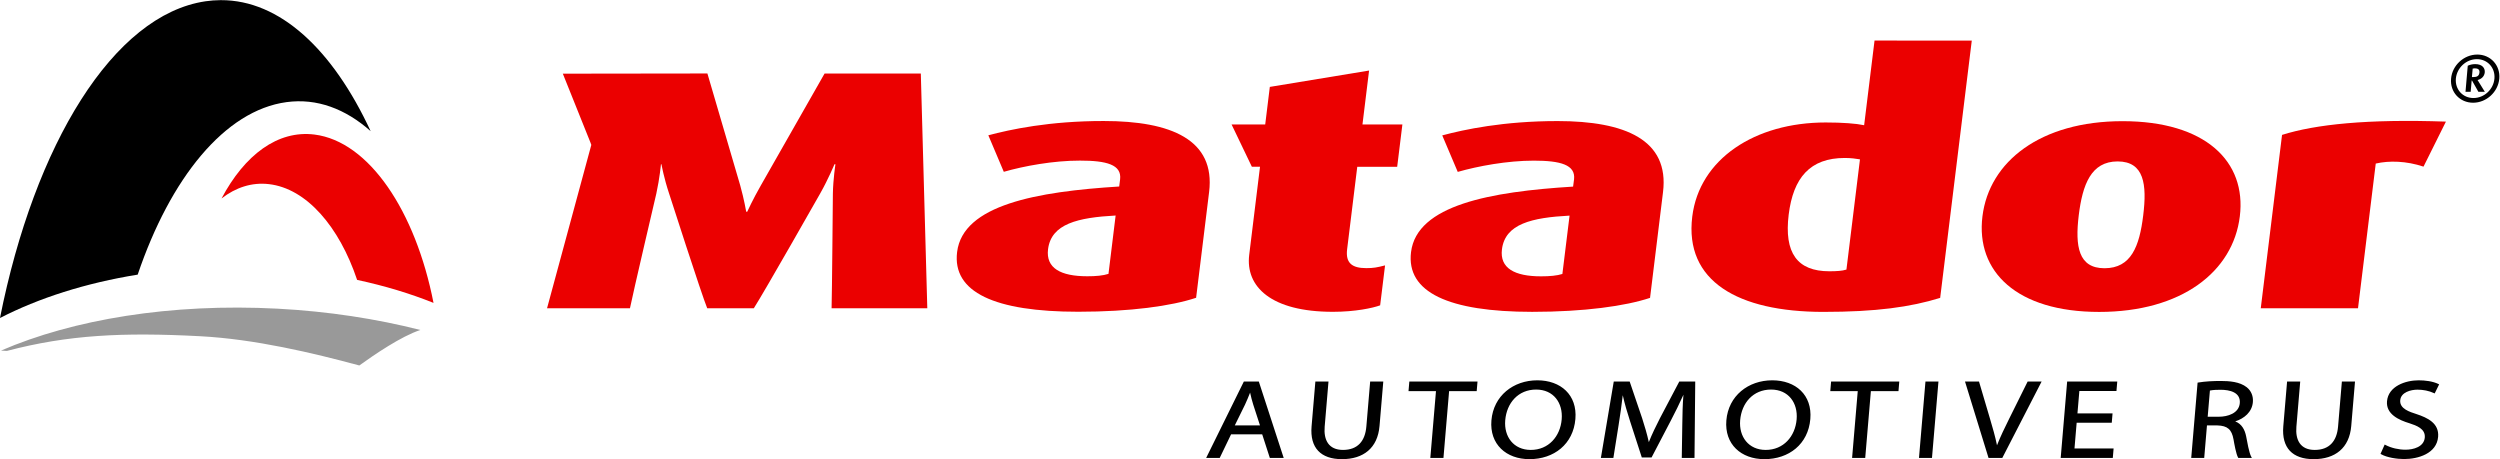
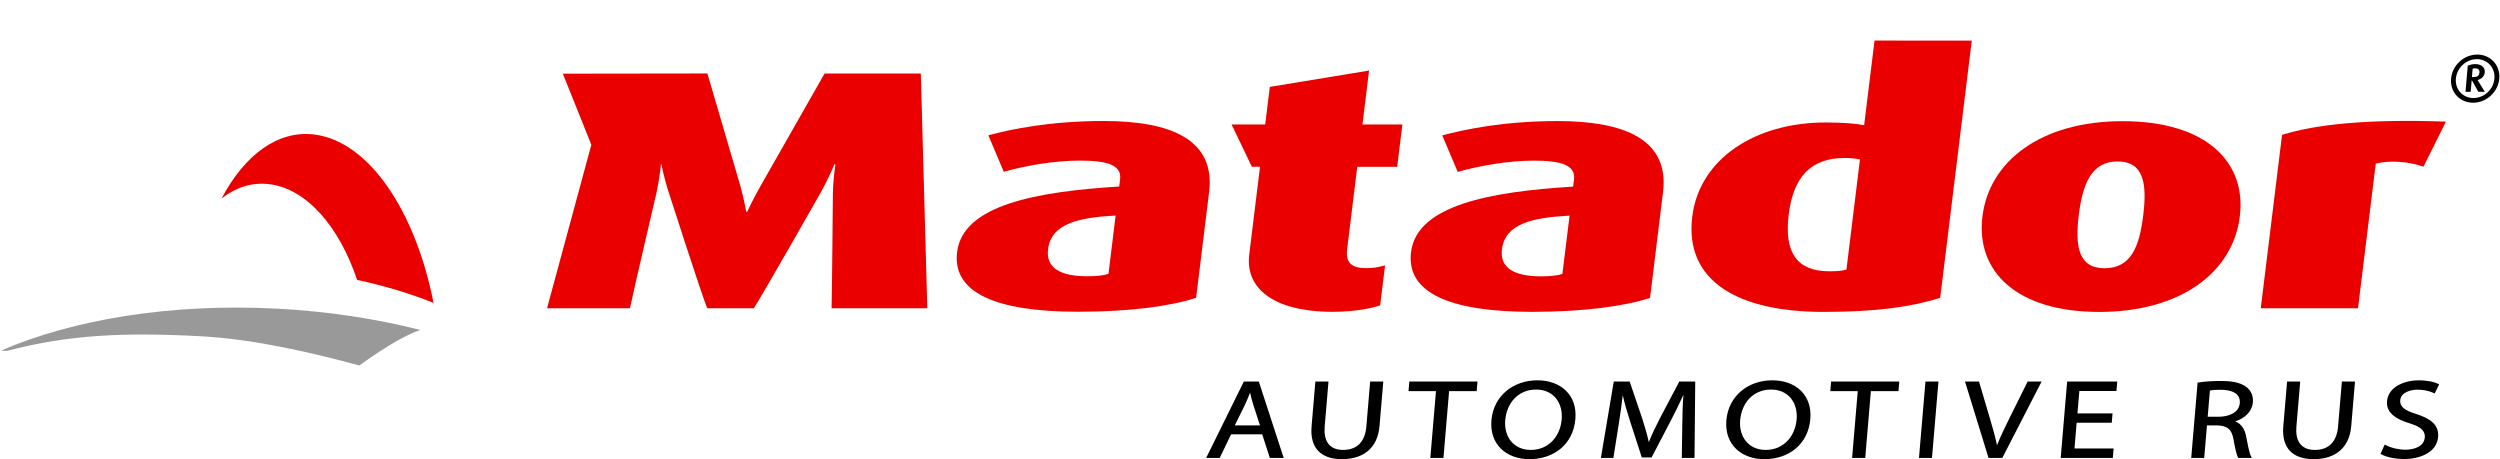
<svg xmlns="http://www.w3.org/2000/svg" xmlns:ns1="http://sodipodi.sourceforge.net/DTD/sodipodi-0.dtd" xmlns:ns2="http://www.inkscape.org/namespaces/inkscape" version="1.1" id="svg2" xml:space="preserve" width="544.4" height="99.987" viewBox="0 0 544.4 99.987" ns1:docname="matador-automotive-rus.eps">
  <defs id="defs6" />
  <ns1:namedview id="namedview4" pagecolor="#ffffff" bordercolor="#666666" borderopacity="1.0" ns2:pageshadow="2" ns2:pageopacity="0.0" ns2:pagecheckerboard="0" />
  <g id="g8" ns2:groupmode="layer" ns2:label="ink_ext_XXXXXX" transform="matrix(1.333,0,0,-1.333,0,99.987)">
    <g id="g10" transform="scale(0.1)">
      <path d="m 1358.48,246.504 h 156.37 l -10.59,383.445 -157.19,0.067 -104.46,-183.414 c -12.76,-22.278 -21.91,-42.368 -21.91,-42.368 h -1.69 c 0,0 -3.39,20.059 -9.78,42.973 l -53.61,182.852 -236.171,-0.317 45.16,-112.594 c 0.481,-1.285 0.922,-2.531 1.375,-3.769 L 893.656,246.504 h 135.454 c 4.38,22.305 43.06,187.293 43.06,187.293 5.63,25.66 7.54,47.98 7.54,47.98 h 0.82 c 0,0 3.98,-22.32 12.55,-47.98 0,0 53.22,-165.543 62.23,-187.293 h 76.11 c 16.52,25.594 108.28,187.234 108.28,187.234 13.86,24.567 23.43,47.961 23.43,47.961 l 1.66,0.02 c 0,0 -3.77,-23.961 -4.2,-47.981 0,0 -1.45,-168.269 -2.11,-187.234" style="fill:#eb0000;fill-opacity:1;fill-rule:nonzero;stroke:none" id="path12" />
      <path d="m 1761.4,240.82 c -136.27,0 -205.96,31.797 -197.86,97.606 9.46,76.922 130.03,98.64 264.79,106.98 l 1.47,11.668 c 2.92,24.004 -22.15,30.688 -65.65,30.645 -43.45,0.043 -91.38,-8.824 -124.33,-18.301 l -25.27,59.652 c 35.43,9.461 99.89,23.414 188.52,23.336 110.31,0.016 182.61,-30.672 172.14,-115.953 L 1953.98,263.641 C 1913.86,250.234 1846.7,240.809 1761.4,240.82 Z m 61.1,157.196 c -61.45,-3.348 -105.29,-13.387 -110.41,-55.176 -3.78,-30.692 20.52,-44.043 63.95,-44.051 14.21,-0.051 26.06,1.074 34.79,3.914 l 11.67,95.313" style="fill:#eb0000;fill-opacity:1;fill-rule:nonzero;stroke:none" id="path14" />
      <path d="m 2177.29,240.711 c -101.18,0.019 -142.92,41.293 -136.56,93.137 l 17.64,143.824 -13.33,0.043 -33.13,69.082 54.96,-0.031 7.52,61.363 162.16,26.719 -10.81,-88.082 65.22,-0.012 -8.51,-69.16 -65.21,0.058 -16.58,-134.89 c -2.7,-22.324 7.95,-30.692 31.36,-30.692 11.69,0 17.67,1.114 30.63,4.481 l -8.02,-65.242 c -12.24,-4.454 -40.55,-10.579 -77.34,-10.598" style="fill:#eb0000;fill-opacity:1;fill-rule:nonzero;stroke:none" id="path16" />
      <path d="m 2502.97,240.652 c -136.33,0.051 -205.96,31.856 -197.89,97.61 9.44,76.933 129.99,98.691 264.74,106.988 l 1.55,11.738 c 2.85,23.938 -22.2,30.672 -65.72,30.672 -43.44,0 -91.42,-8.949 -124.27,-18.387 l -25.31,59.649 c 35.48,9.484 99.85,23.391 188.48,23.391 110.35,-0.028 182.65,-30.715 172.18,-115.981 l -21.19,-172.848 c -40.14,-13.339 -107.3,-22.832 -192.57,-22.832 z m 61.08,157.207 c -61.43,-3.269 -105.34,-13.339 -110.47,-55.191 -3.75,-30.637 20.55,-44.047 63.99,-43.996 14.23,0 26.05,1.094 34.75,3.875 l 11.73,95.312" style="fill:#eb0000;fill-opacity:1;fill-rule:nonzero;stroke:none" id="path18" />
      <path d="m 2978.6,240.574 c -139.59,0.051 -227.08,50.227 -214.12,155.641 11.53,94.176 102.45,153.801 217.84,153.801 27.61,0 49.98,-1.7 62.96,-4.489 l 16.99,138.301 158.85,-0.058 -51.63,-420.325 c -48.67,-15.047 -104.77,-22.871 -190.89,-22.871 z m 59.86,249.196 c -6.56,1.148 -14.81,2.242 -24.83,2.261 -56.79,0 -84.22,-32.328 -91.62,-92.543 -7.66,-62.429 13.79,-92.527 66.38,-92.554 11.71,0.027 20.94,0.535 27.96,2.773 l 22.11,180.063" style="fill:#eb0000;fill-opacity:1;fill-rule:nonzero;stroke:none" id="path20" />
      <path d="m 3429.18,240.527 c -134.6,0 -201.76,65.828 -190.64,156.145 10.99,89.73 95.14,155.504 228.96,155.461 135.41,0 202.58,-65.789 191.49,-155.563 -11.07,-90.351 -95.19,-156.101 -229.81,-156.043 z m 30.2,245.86 c -43.48,-0.016 -57.36,-37.91 -63.53,-88.067 -6.15,-50.773 -0.53,-86.425 42.11,-86.425 43.48,0 57.06,35.644 63.21,86.41 6.22,50.129 1.72,88.05 -41.79,88.082" style="fill:#eb0000;fill-opacity:1;fill-rule:nonzero;stroke:none" id="path22" />
      <path d="m 3959.07,477.867 c -28.14,9.446 -56.49,10.024 -78.03,5.031 L 3852.06,246.504 H 3693.2 l 34.77,283.223 c 54.84,17.3 139.53,26.168 267.7,21.695 l -36.6,-73.555" style="fill:#eb0000;fill-opacity:1;fill-rule:nonzero;stroke:none" id="path24" />
-       <path d="m 224.934,301.453 c 53.371,157.61 142.289,268.223 243.179,281.809 49.516,6.687 96.235,-10.918 137.371,-47.399 -61.914,133.371 -148.199,214.196 -244.64,213.996 h -0.684 c -8.113,-0.046 -16.293,-0.664 -24.535,-1.875 C 185.305,725.816 56.461,514.48 0,230.672 v -0.078 c 63.246,32.597 139.949,57.14 224.934,70.859" style="fill:#000000;fill-opacity:1;fill-rule:nonzero;stroke:none" id="path26" />
      <path d="m 439.262,449.297 c 61.367,-7.024 114.953,-69.414 144.129,-156.457 44.656,-9.547 86.531,-22.207 124.808,-37.567 -29.344,149.903 -105.324,263.758 -194.437,275.008 -60.063,7.539 -114.153,-33.234 -151.848,-104.414 23.141,17.988 49.465,26.66 77.348,23.43" style="fill:#eb0000;fill-opacity:1;fill-rule:nonzero;stroke:none" id="path28" />
      <path d="M 686.754,211.023 C 614.988,229.266 536.316,241.445 453.473,245.84 278.977,255.008 119.121,228.172 1.594,177.363 l 9.66,-0.527 c 100.215,26.336 189.934,30.625 315.766,23.992 88.773,-4.648 184.156,-27.281 259.949,-47.773 23.894,17.226 68.761,47.941 99.785,57.968" style="fill:#999999;fill-opacity:1;fill-rule:nonzero;stroke:none" id="path30" />
      <path d="m 4048.72,600.121 -10.41,18.395 h -0.58 l -1.62,-18.403 h -8.45 l 3.67,42.578 c 3.48,1.668 7.82,2.649 12.22,2.649 11.74,0 16.08,-6.731 15.6,-13.25 -0.61,-6.871 -5.43,-11.113 -11.76,-12.77 l 11.84,-19.179 z m -2.49,53.332 c -17.71,-0.031 -32.78,-14.445 -34.32,-31.855 -1.48,-17.41 11.12,-31.692 28.83,-31.649 17.62,0.016 32.74,14.317 34.18,31.727 1.53,17.406 -11.08,31.808 -28.69,31.777 z m -6.08,-71.187 c -21.77,-0.032 -38.01,17.371 -36.06,39.332 1.84,21.82 21.07,39.343 42.78,39.363 21.64,0.031 37.85,-17.438 36.01,-39.285 -1.92,-21.961 -21.15,-39.395 -42.73,-39.41 z m 2.37,56.175 c -1.25,0 -2.32,-0.195 -3.12,-0.41 l -1.26,-13.855 h 2.17 c 6.2,0.012 9.67,1.789 10.18,7.797 0.44,5.547 -4.09,6.488 -7.97,6.468" style="fill:#000000;fill-opacity:1;fill-rule:nonzero;stroke:none" id="path32" />
      <path d="m 2061.93,40.574 h -50.82 L 1992.53,1.992 h -22.15 l 61.58,124.824 h 24.45 L 2097.07,1.992 h -22.65 z m 86.86,86.242 h 21.44 l -6.24,-73.781 c -1.82,-21.668 6.42,-37.938 29.97,-37.938 24.18,0 36.13,14.715 38.11,38.125 l 6.23,73.593 h 21.44 l -6.15,-72.687 C 2250.56,18.133 2227.25,0 2192.22,0 c -34.55,0 -52.6,18.457 -49.62,53.586 z m 197.03,-15.644 h -44.86 l 1.33,15.644 h 111.38 l -1.33,-15.644 h -45.07 L 2358.03,1.992 h -21.45 z m 165.61,17.644 c 38.15,0 65.47,-23.906 62.14,-63.222 C 2570.1,24.473 2538.59,0 2498.53,0 c -37.91,0 -65.44,24.324 -62.13,63.406 3.39,40.129 35.76,65.41 75.03,65.41 z m 238.65,-23.601 c -6.4,-14.367 -13.43,-28.465 -20.7,-42.403 L 2697.99,2.723 h -15.9 l -19.16,59.16 c -4.51,13.965 -8.79,28.203 -11.96,42.57 -1.93,-16.34 -4.24,-32.715 -6.83,-48.953 l -8.52,-53.508 h -20.4 l 21.03,124.824 h 26 l 20.41,-60.066 c 4.11,-12.805 8.01,-25.793 10.88,-38.938 5.28,13.32 11.69,26.348 18.19,39.102 l 31.58,59.902 h 26.05 l -1.2,-124.824 h -20.8 l 0.86,54.981 c 0.24,15.938 0.52,32.293 1.86,48.242 z m 145.14,23.601 c 38.16,0 65.47,-23.906 62.15,-63.222 C 2953.9,24.461 2922.38,0 2882.31,0 c -37.91,0 -65.43,24.324 -62.12,63.406 3.39,40.129 35.76,65.41 75.03,65.41 z m 139.61,-17.644 h -44.86 l 1.33,15.644 h 111.39 l -1.32,-15.644 h -45.09 L 3047.04,1.992 h -21.44 z m 110.61,15.644 h 21.23 L 3156.1,1.992 h -21.23 z M 3262.32,22.645 c 5.71,14.629 12.72,28.945 19.68,42.98 l 30.38,61.191 h 22.82 L 3270.97,1.992 h -22.48 L 3210.04,126.816 h 22.87 l 18.1,-61.191 c 4.19,-14.152 8.38,-28.488 11.31,-42.98 z m 130.12,36.848 -3.55,-42.031 h 63.9 l -1.31,-15.469 h -85.12 l 10.55,124.824 h 81.86 l -1.32,-15.468 h -60.61 l -3.1,-36.575 h 57.33 l -1.28,-15.281 z m 259.05,2.219 c 10.62,-4.164 15.72,-13.539 17.89,-24.75 1.52,-7.82 4.64,-26.629 8.41,-33.336 l 0.92,-1.633 h -22.17 l -0.32,0.527 c -3.37,5.496 -6.34,23.133 -7.51,29.668 -2.96,16.414 -9.78,22.41 -26.45,22.941 h -16.95 l -4.5,-53.137 h -21.22 L 3590,125.027 l 0.83,0.141 c 11.88,1.988 24.88,2.566 36.94,2.566 13.94,0 31.14,-1.222 42.51,-10.246 7.48,-5.945 10.84,-14.785 10.04,-24.234 -1.37,-16.301 -14.16,-26.836 -28.83,-31.543 z m 84.71,65.105 h 21.45 l -6.25,-73.781 c -1.83,-21.656 6.41,-37.938 29.97,-37.938 24.18,0 36.13,14.707 38.1,38.125 l 6.23,73.593 h 21.45 L 3841,54.129 C 3837.95,18.133 3814.65,0 3779.61,0 3745.07,0 3727.03,18.465 3730,53.586 Z m 152.63,-118.175 6.81,15.246 1.04,-0.547 c 9.72,-5.195 21.98,-7.879 32.95,-7.879 12.87,0 30.23,4.586 31.53,19.918 1.22,14.375 -13.73,19.562 -24.94,23.254 -17.03,5.144 -38.59,14.668 -36.8,35.887 2.1,24.758 30.35,34.297 51.62,34.297 10.45,0 23.06,-1.441 32.58,-6.113 l 0.98,-0.476 -7.3,-14.864 -0.97,0.45 c -8.33,3.937 -17.88,5.722 -27.06,5.722 -10.87,0 -27.14,-4.172 -28.25,-17.375 -1.2,-14.062 15.92,-19.012 26.58,-22.527 18.03,-5.957 37.21,-14.922 35.33,-37.16 -2.31,-27.332 -32.6,-36.297 -55.72,-36.297 -11.14,0 -27.92,2.383 -37.53,7.969 z M 2017.16,55.129 h 41.17 l -11,33.875 c -2.11,6.504 -3.66,13.055 -5.16,19.695 -2.59,-6.621 -5.32,-13.191 -8.33,-19.668 z m 492.3,58.582 c -29.44,0 -48.12,-22.012 -50.5,-50.117 -2.28,-26.875 13.7,-48.496 41.75,-48.496 29.09,0 48.14,22.059 50.49,49.949 2.28,26.887 -13.37,48.664 -41.74,48.664 z m 383.79,0 c -29.44,0 -48.12,-22.012 -50.51,-50.117 -2.27,-26.867 13.72,-48.496 41.76,-48.496 29.09,0 48.14,22.059 50.5,49.949 2.27,26.887 -13.38,48.664 -41.75,48.664 z m 716.88,-1.613 -3.63,-42.782 h 18.3 c 14.24,0 32.73,5.488 34.16,22.293 1.5,17.813 -16.82,21.653 -30.91,21.75 -5.43,0.028 -12.44,-0.129 -17.92,-1.261" style="fill:#000000;fill-opacity:1;fill-rule:evenodd;stroke:none" id="path34" />
    </g>
  </g>
</svg>